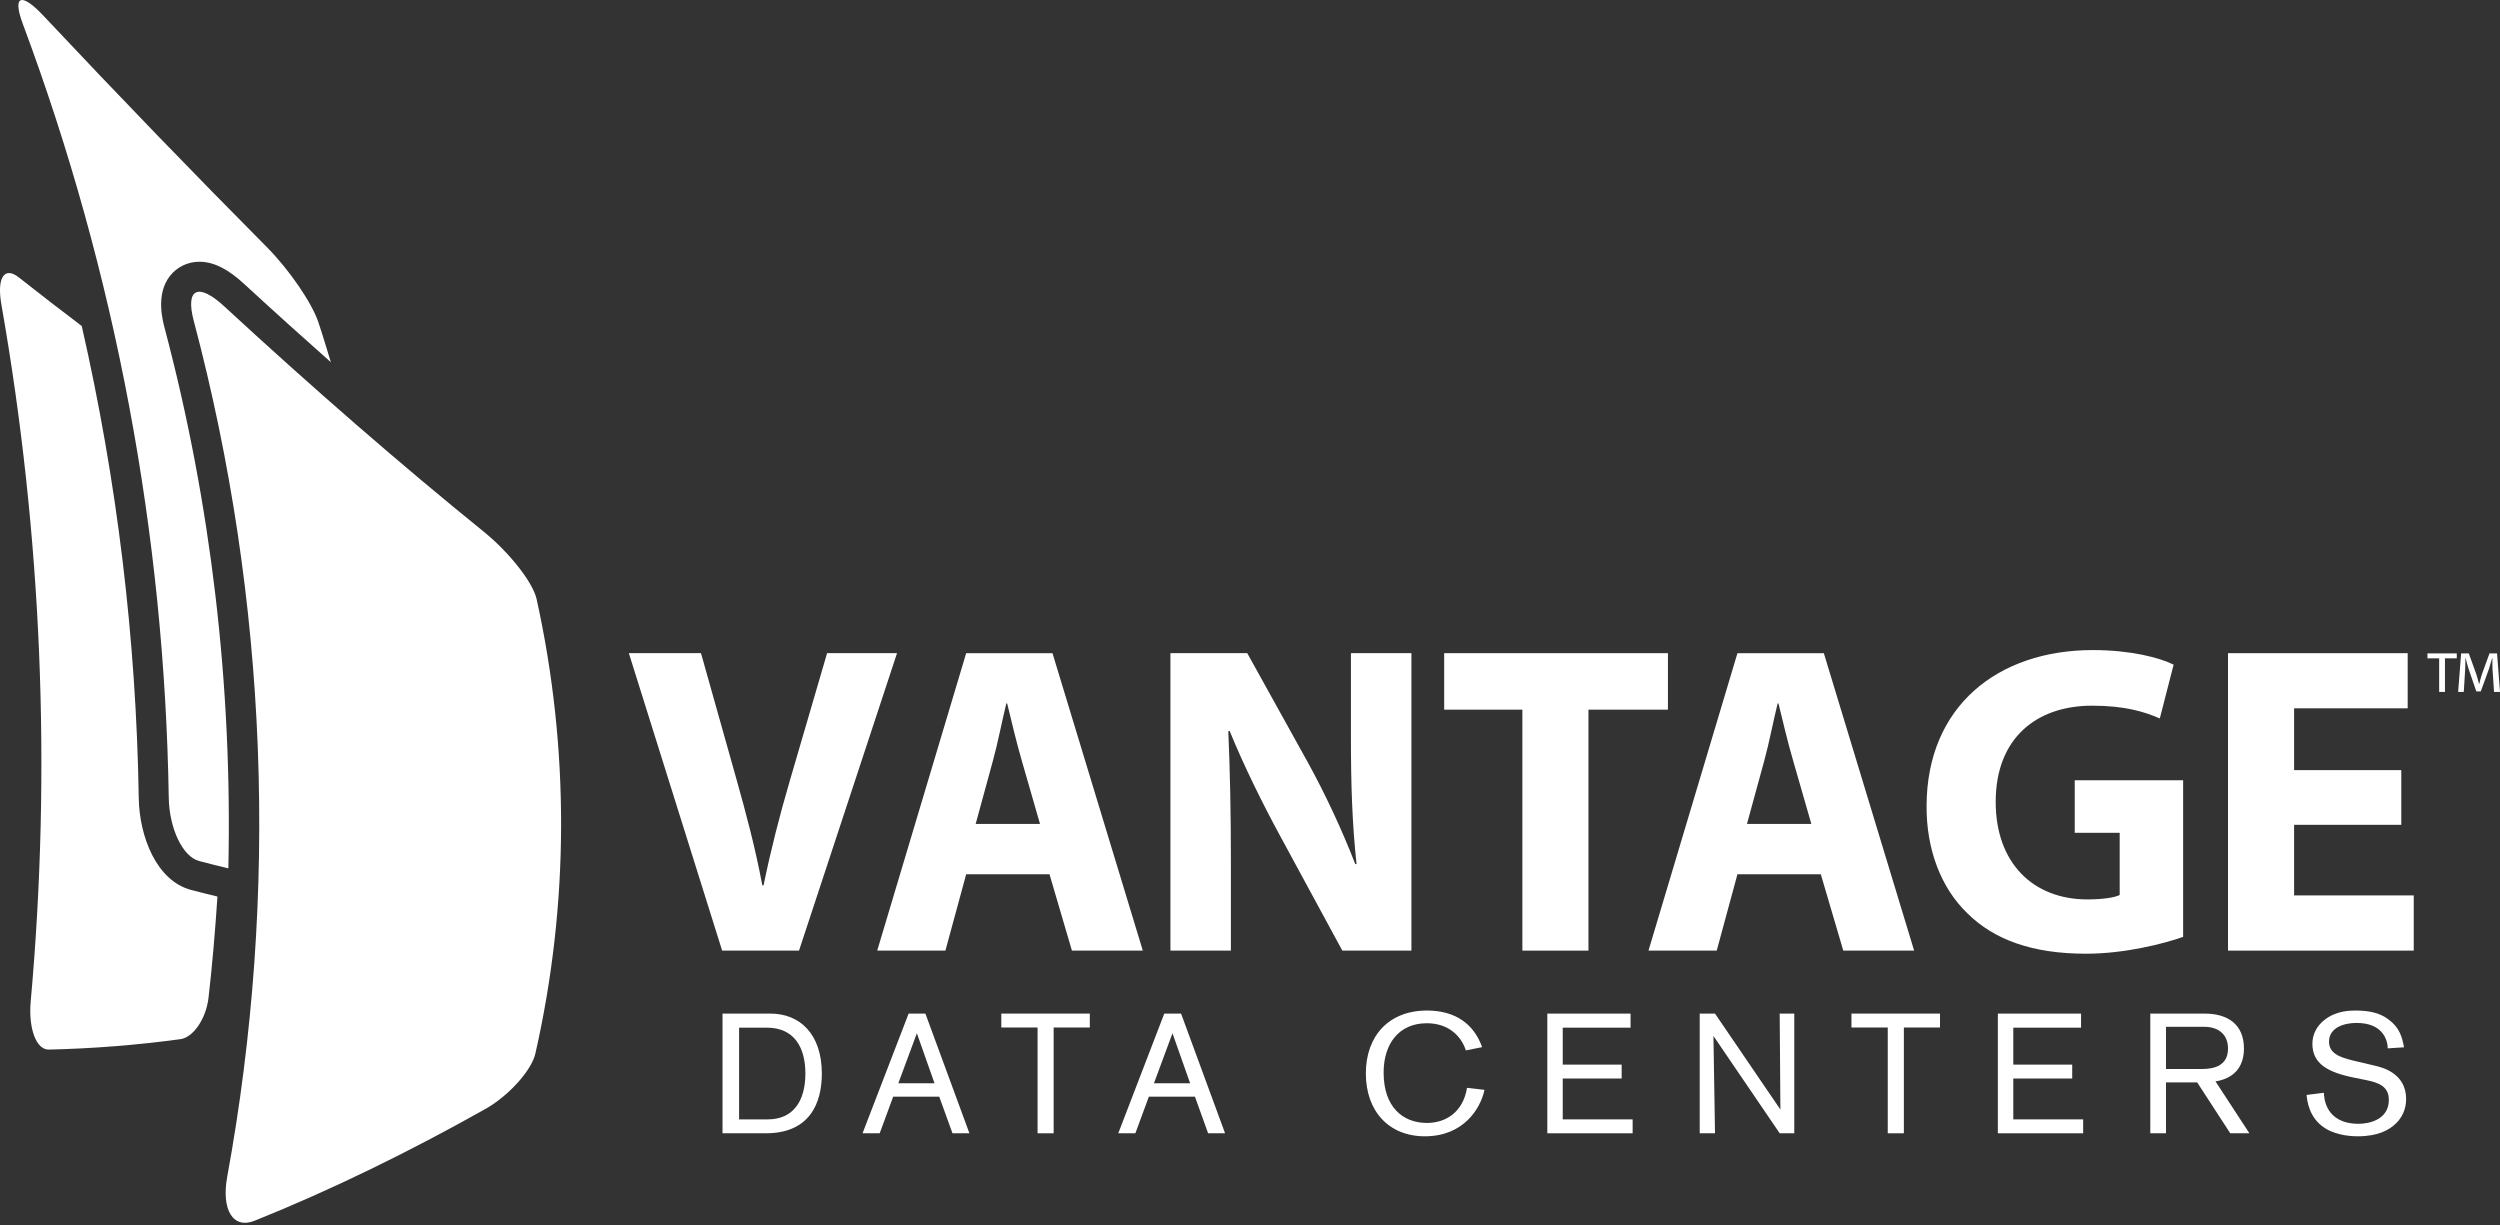
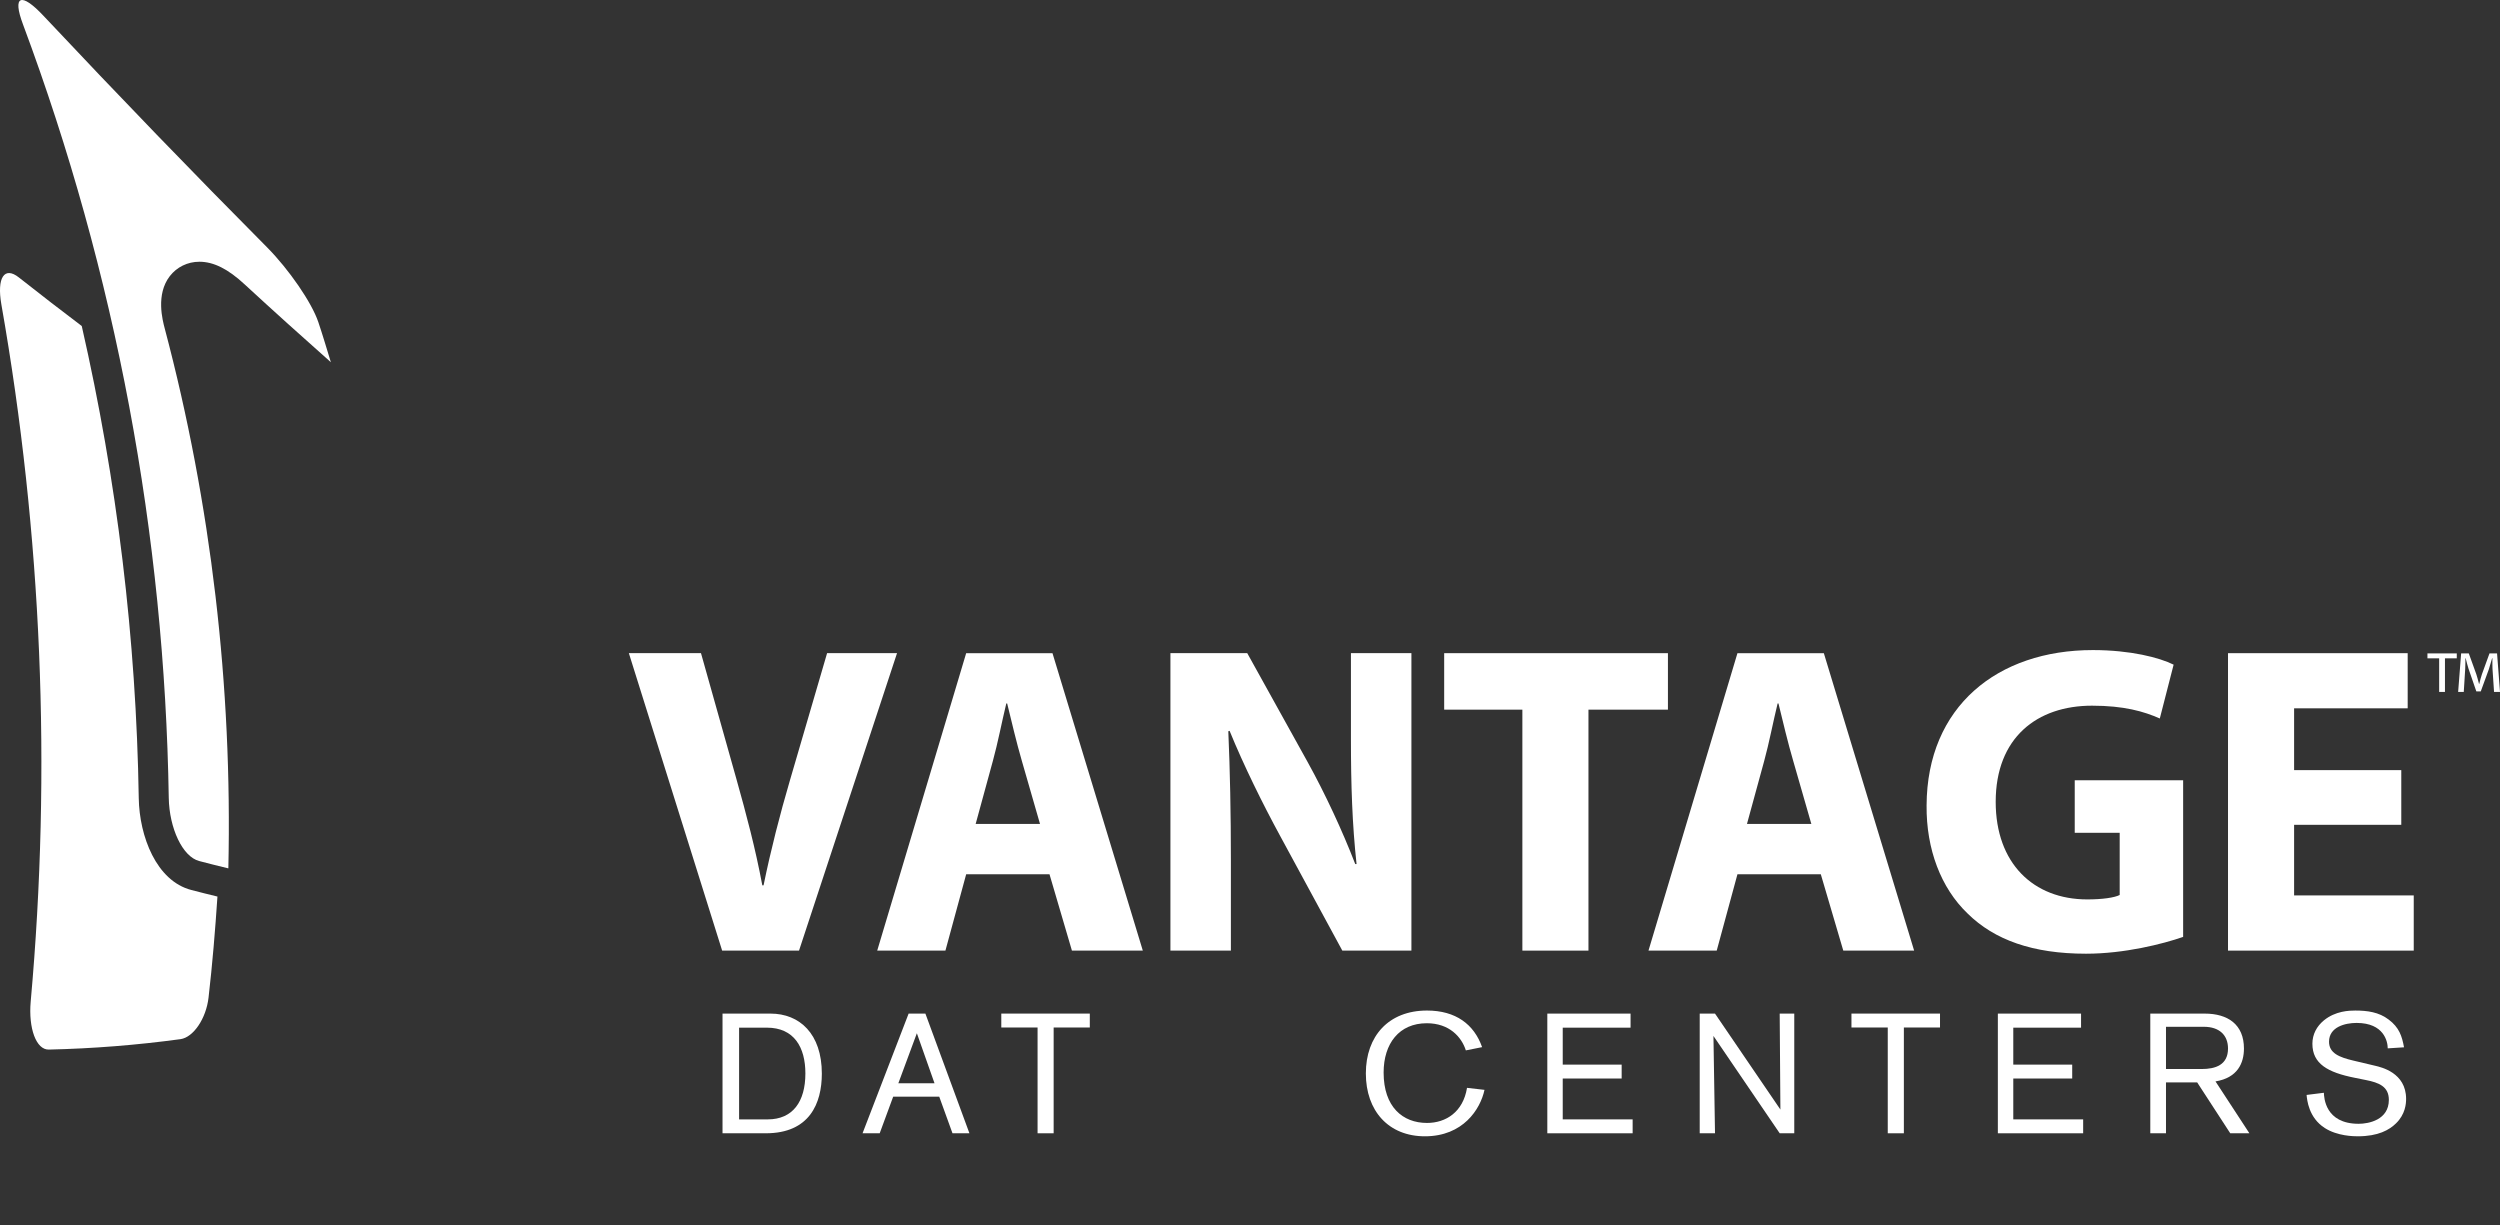
<svg xmlns="http://www.w3.org/2000/svg" width="400" height="196" viewBox="0 0 400 196" fill="none">
  <rect x="0" y="0" width="400" height="196" fill="#333333" stroke="none" />
  <g clip-path="url(#clip0_217_4779)">
    <path d="M30.63 142.403C24.999 140.956 22.303 133.781 22.201 127.732C21.798 102.172 18.72 76.9 13.08 52.161C9.744 49.631 6.4 47.07 3.03 44.4C0.688 42.542 -0.525 44.438 0.217 48.697C6.698 85.543 8.257 123.05 4.913 160.231C4.53 164.525 5.788 168 7.823 167.932C14.82 167.775 21.849 167.218 28.889 166.263C30.946 165.968 32.987 162.963 33.368 159.606C33.988 154.229 34.432 148.84 34.791 143.449C33.403 143.104 32.014 142.777 30.63 142.403Z" fill="white" />
    <path d="M36.536 138.939C37.188 109.851 33.795 80.624 26.364 52.581C26.006 51.236 24.909 47.124 27.16 44.194C28.29 42.724 30.02 41.879 31.907 41.879C34.189 41.879 36.499 43.04 39.178 45.532C43.809 49.803 48.388 53.918 52.938 57.956C52.281 55.815 51.649 53.668 50.934 51.542C49.868 48.367 46.186 43.069 42.774 39.617C31.102 27.872 19.154 15.503 6.939 2.508C3.36 -1.299 1.94 -0.724 3.682 3.911C18.57 43.847 26.339 85.706 27.002 127.651C27.084 132.514 29.204 137.079 31.877 137.767C33.432 138.186 34.983 138.558 36.536 138.939Z" fill="white" />
-     <path d="M36.352 188.295C35.392 193.595 37.299 196.764 40.83 195.282C52.959 190.402 65.266 184.413 77.823 177.345C81.483 175.225 85.06 171.238 85.667 168.543C91.082 144.636 91.142 119.81 85.863 95.875C85.27 93.175 81.53 88.468 77.576 85.215C64.006 74.234 50.141 62.176 35.912 49.047C31.749 45.179 29.61 46.125 31.005 51.35C42.871 96.138 44.664 142.911 36.352 188.295Z" fill="white" />
    <path d="M123.275 162.175C127.932 162.175 131.494 165.4 131.494 171.775C131.494 176.551 129.522 181.325 122.532 181.325H115.603V162.175H123.275ZM118.255 179.101H122.84C126.837 179.101 128.862 176.275 128.862 171.751C128.862 167.6 127.084 164.425 122.697 164.425H118.255V179.101Z" fill="white" />
    <path d="M152.399 181.326L150.276 175.463H142.911L140.751 181.326H138.007L145.379 162.176H148.064L155.108 181.326H152.399ZM146.699 165.319L143.736 173.318H149.521L146.699 165.319Z" fill="white" />
    <path d="M168.583 164.4V181.325H166.011V164.4H160.208V162.174H174.368V164.4H168.583Z" fill="white" />
-     <path d="M193.297 181.326L191.19 175.463H183.819L181.659 181.326H178.922L186.284 162.176H188.972L196.012 181.326H193.297ZM187.597 165.319L184.634 173.318H190.419L187.597 165.319Z" fill="white" />
    <path d="M237.52 174.376C236.861 177.471 234.093 181.808 227.986 181.808C222.173 181.808 218.536 177.744 218.536 171.75C218.536 165.787 222.173 161.686 228.316 161.686C232.913 161.686 235.848 163.887 237.136 167.543L234.536 168.062C233.851 165.918 231.901 163.718 228.286 163.718C223.876 163.718 221.379 166.95 221.379 171.614C221.379 177.096 224.423 179.671 228.316 179.671C231.333 179.671 234.093 177.933 234.723 174.057L237.52 174.376Z" fill="white" />
    <path d="M247.571 181.326V162.176H260.89V164.426H250.036V170.339H259.465V172.563H250.036V179.1H261.221V181.326H247.571Z" fill="white" />
    <path d="M284.751 181.326L274.151 165.751C274.151 165.751 274.401 180.944 274.401 181.326H271.954V162.176H274.401L284.864 177.526C284.864 177.526 284.751 162.769 284.751 162.176H287.083V181.326H284.751Z" fill="white" />
    <path d="M304.618 164.4V181.325H302.041V164.4H296.233V162.174H310.402V164.4H304.618Z" fill="white" />
    <path d="M319.657 181.326V162.176H332.969V164.426H322.125V170.339H331.553V172.563H322.125V179.1H333.305V181.326H319.657Z" fill="white" />
    <path d="M356.841 181.326L351.547 173.182H346.559V181.326H344.047V162.176H352.754C356.454 162.176 359.032 163.913 359.032 167.763C359.032 170.094 358.014 172.45 354.479 173.025L359.904 181.326H356.841ZM352.266 171.044C354.479 171.044 356.482 170.389 356.482 167.763C356.482 165.618 355.089 164.286 352.619 164.286H346.559V171.044H352.266Z" fill="white" />
    <path d="M371.82 174.844C371.85 175.601 372.018 179.807 377.386 179.807C379.005 179.807 382.216 179.176 382.216 175.982C382.216 173.839 380.618 173.214 378.543 172.807L376.784 172.451C372.429 171.589 369.983 170.201 369.983 167.001C369.983 165.487 370.673 164.213 371.82 163.263C373.68 161.736 375.901 161.688 376.844 161.688C378.758 161.688 380.618 161.932 382.18 163.125C383.88 164.399 384.318 165.788 384.644 167.569L382.036 167.737C382.036 166.65 381.437 163.669 377.055 163.669C375.216 163.669 372.645 164.313 372.645 166.675C372.645 168.519 374.318 169.169 376.508 169.688L380.043 170.526C380.947 170.744 384.977 171.614 384.977 175.819C384.977 176.576 384.865 178.282 383.355 179.744C382.293 180.782 380.534 181.807 377.251 181.807C376.614 181.807 373.989 181.782 371.964 180.482C369.383 178.826 369.134 176.007 369.055 175.189L371.82 174.844Z" fill="white" />
    <path d="M115.543 152.099L100.617 104.505H112.158L117.821 124.63C119.406 130.277 120.858 135.711 121.968 141.649H122.171C123.343 135.929 124.797 130.277 126.393 124.84L132.335 104.505H143.525L127.843 152.099H115.543Z" fill="white" />
    <path d="M154.589 139.88L151.267 152.1H140.354L154.589 104.507H168.396L182.85 152.1H171.508L167.918 139.88H154.589ZM166.401 131.83L163.493 121.733C162.668 118.909 161.833 115.382 161.146 112.554H161.008C160.321 115.382 159.629 118.976 158.864 121.733L156.105 131.83H166.401Z" fill="white" />
    <path d="M187.268 152.099V104.505H199.559L209.234 121.948C212.004 126.956 214.772 132.89 216.841 138.255H217.05C216.359 131.97 216.15 125.548 216.15 118.348V104.505H225.826V152.099H214.772L204.818 133.74C202.051 128.652 199.012 122.513 196.734 116.933L196.53 117.002C196.8 123.288 196.943 129.998 196.943 137.762V152.099H187.268Z" fill="white" />
    <path d="M243.58 113.544H231.069V104.507H266.869V113.544H254.154V152.099H243.58V113.544Z" fill="white" />
    <path d="M277.992 139.88L274.675 152.1H263.757L277.992 104.507H291.814L306.261 152.1H294.926L291.328 139.88H277.992ZM289.815 131.83L286.911 121.733C286.076 118.909 285.246 115.382 284.555 112.554H284.419C283.724 115.382 283.039 118.976 282.276 121.733L279.515 131.83H289.815Z" fill="white" />
    <path d="M349.302 149.905C346.055 151.037 339.905 152.594 333.757 152.594C325.252 152.594 319.109 150.399 314.816 146.162C310.543 142.073 308.188 135.862 308.254 128.867C308.323 113.048 319.588 104.012 334.859 104.012C340.876 104.012 345.504 105.212 347.78 106.345L345.569 114.958C343.019 113.829 339.841 112.909 334.723 112.909C325.95 112.909 319.311 117.994 319.311 128.304C319.311 138.112 325.326 143.906 333.965 143.906C336.38 143.906 338.315 143.624 339.15 143.199V133.247H331.957V124.838H349.302V149.905Z" fill="white" />
    <path d="M384.205 131.97H367.056V143.267H386.198V152.099H356.481V104.508H385.229V113.331H367.056V123.22H384.205V131.97Z" fill="white" />
    <path d="M393.085 104.543V105.331H391.194V110.705H390.265V105.331H388.39V104.543H393.085ZM399.047 110.705L398.798 106.985C398.762 106.499 398.798 105.918 398.785 105.313H398.74C398.582 105.889 398.393 106.535 398.215 107.081L396.925 110.621H396.212L394.96 106.985C394.803 106.488 394.653 105.889 394.508 105.313H394.465C394.455 105.9 394.465 106.428 394.435 106.985L394.204 110.705H393.303L393.782 104.543H395.007L396.212 107.884C396.368 108.343 396.492 108.863 396.646 109.432H396.679C396.818 108.863 396.957 108.317 397.111 107.87L398.319 104.543H399.529L400 110.705H399.047Z" fill="white" />
  </g>
  <defs>
    <clipPath id="clip0_217_4779">
      <rect width="400" height="195.833" fill="white" />
    </clipPath>
  </defs>
</svg>